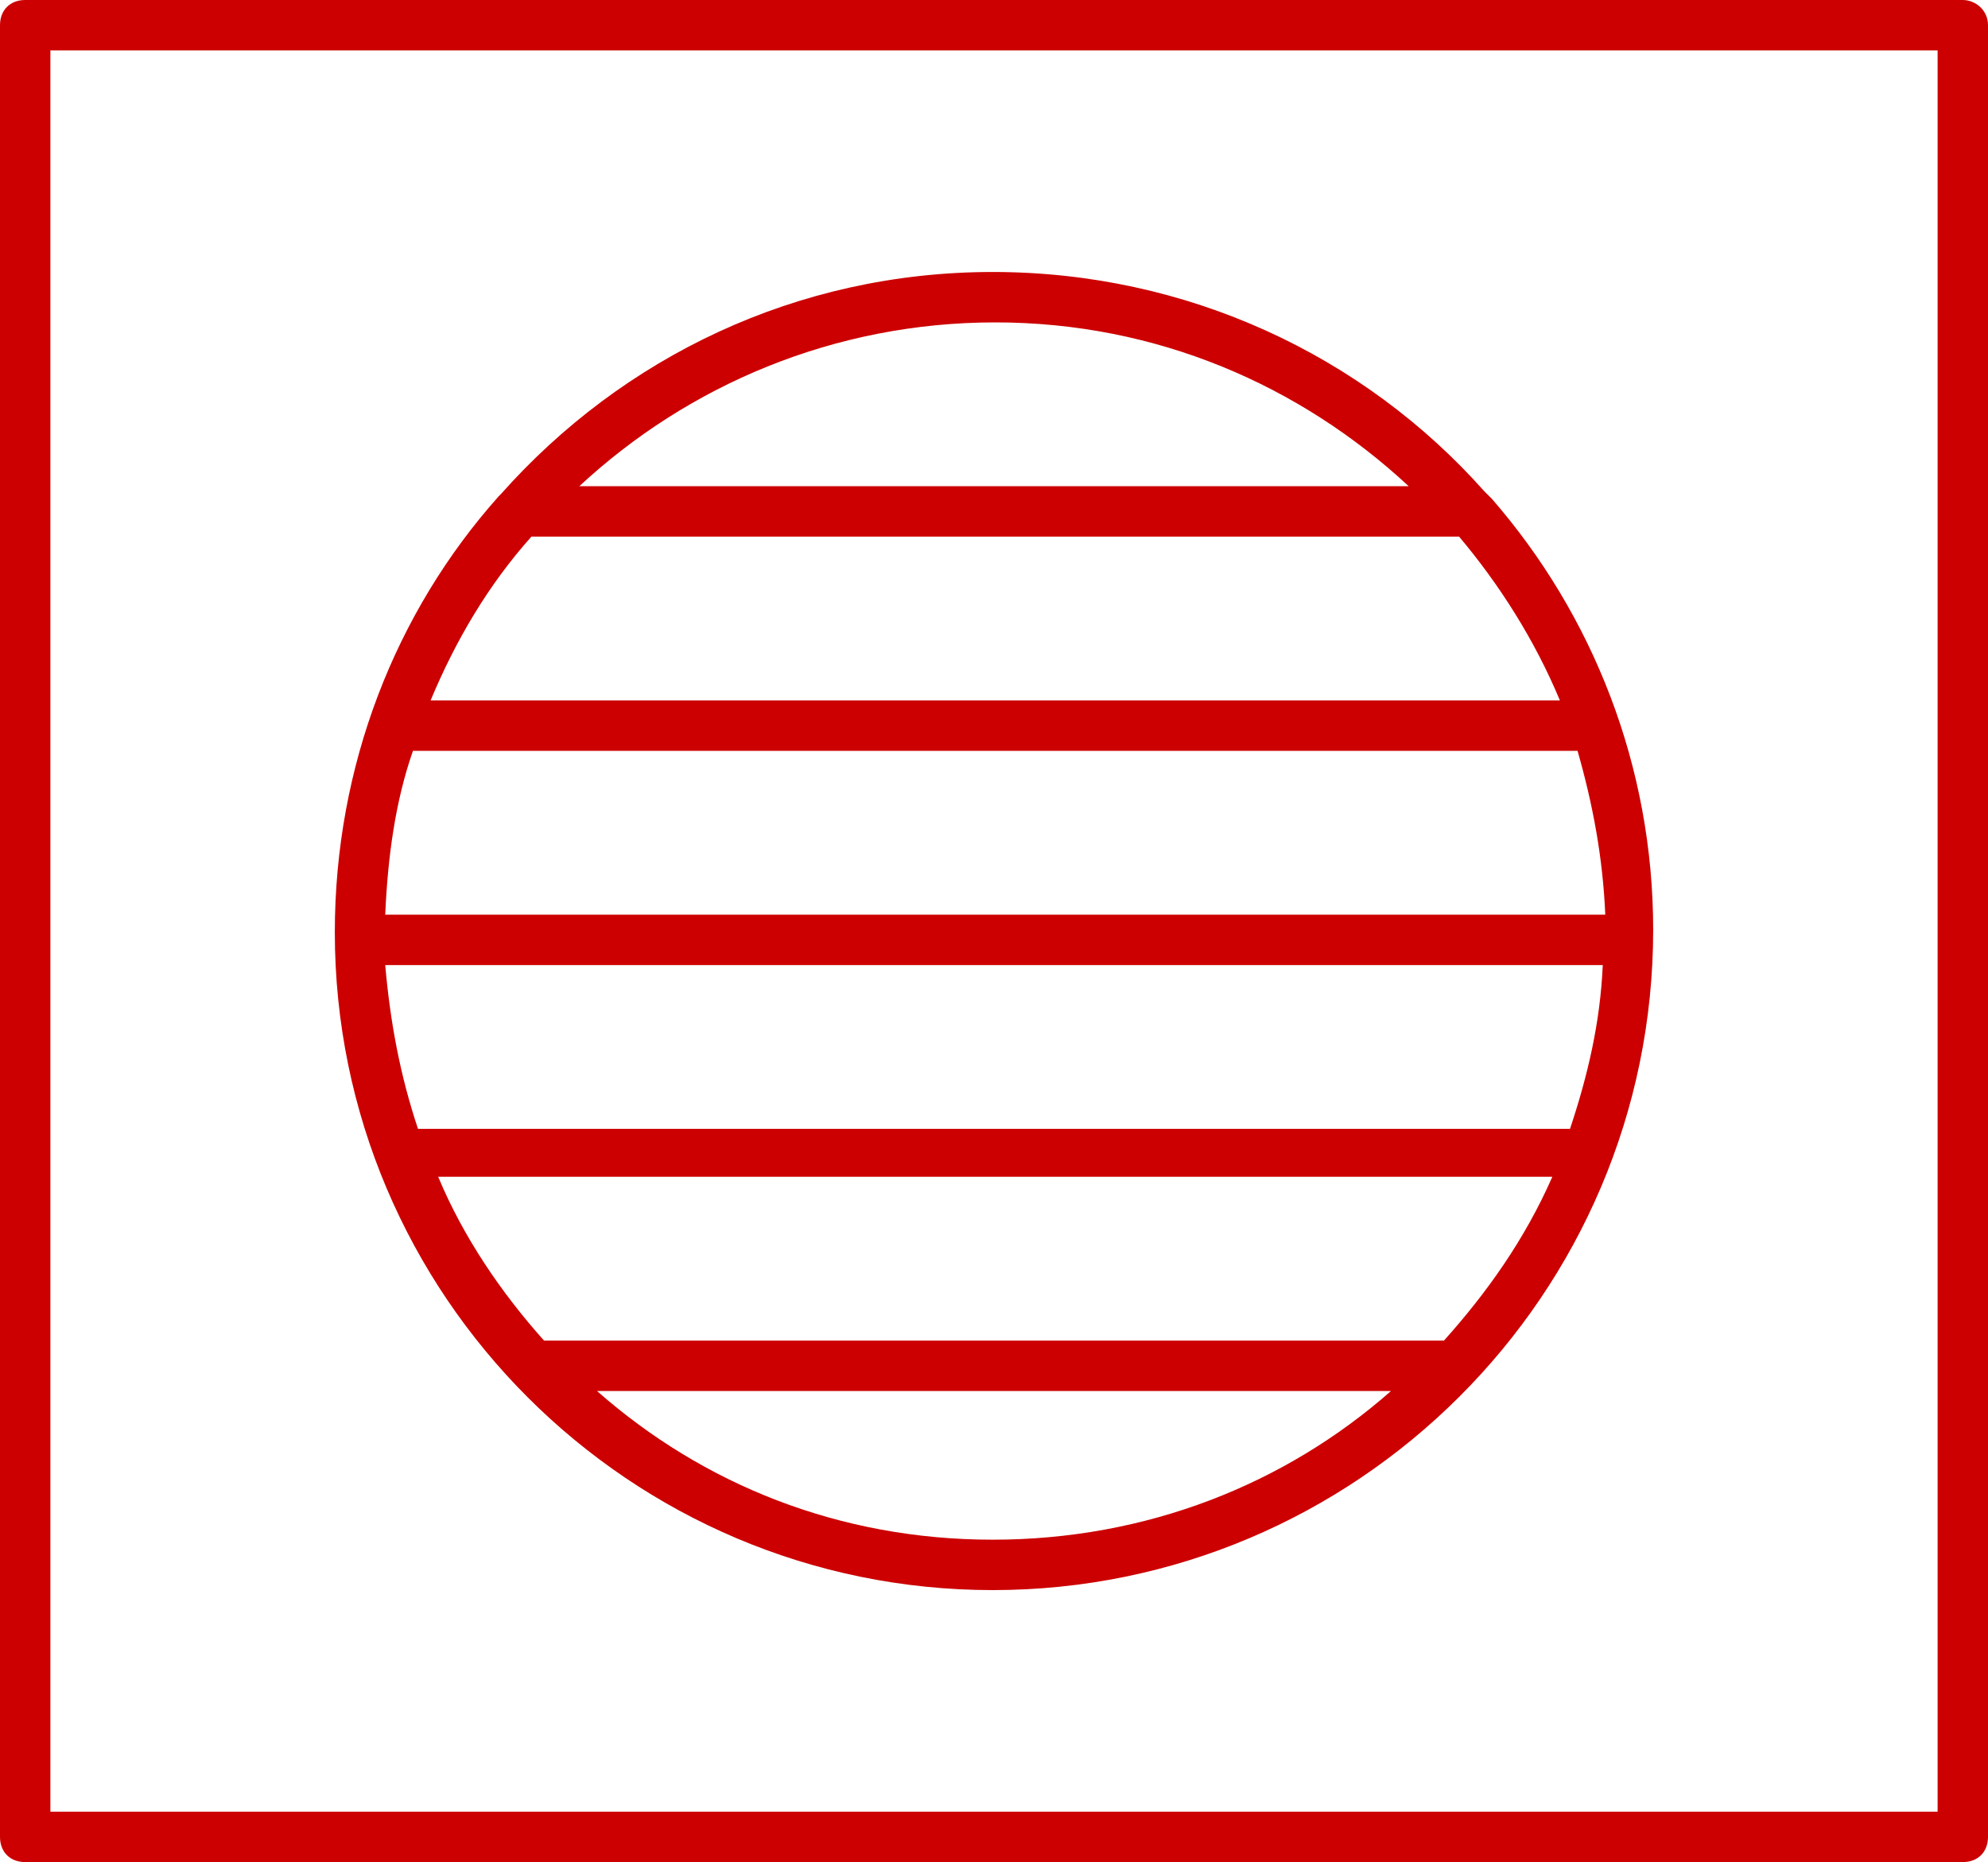
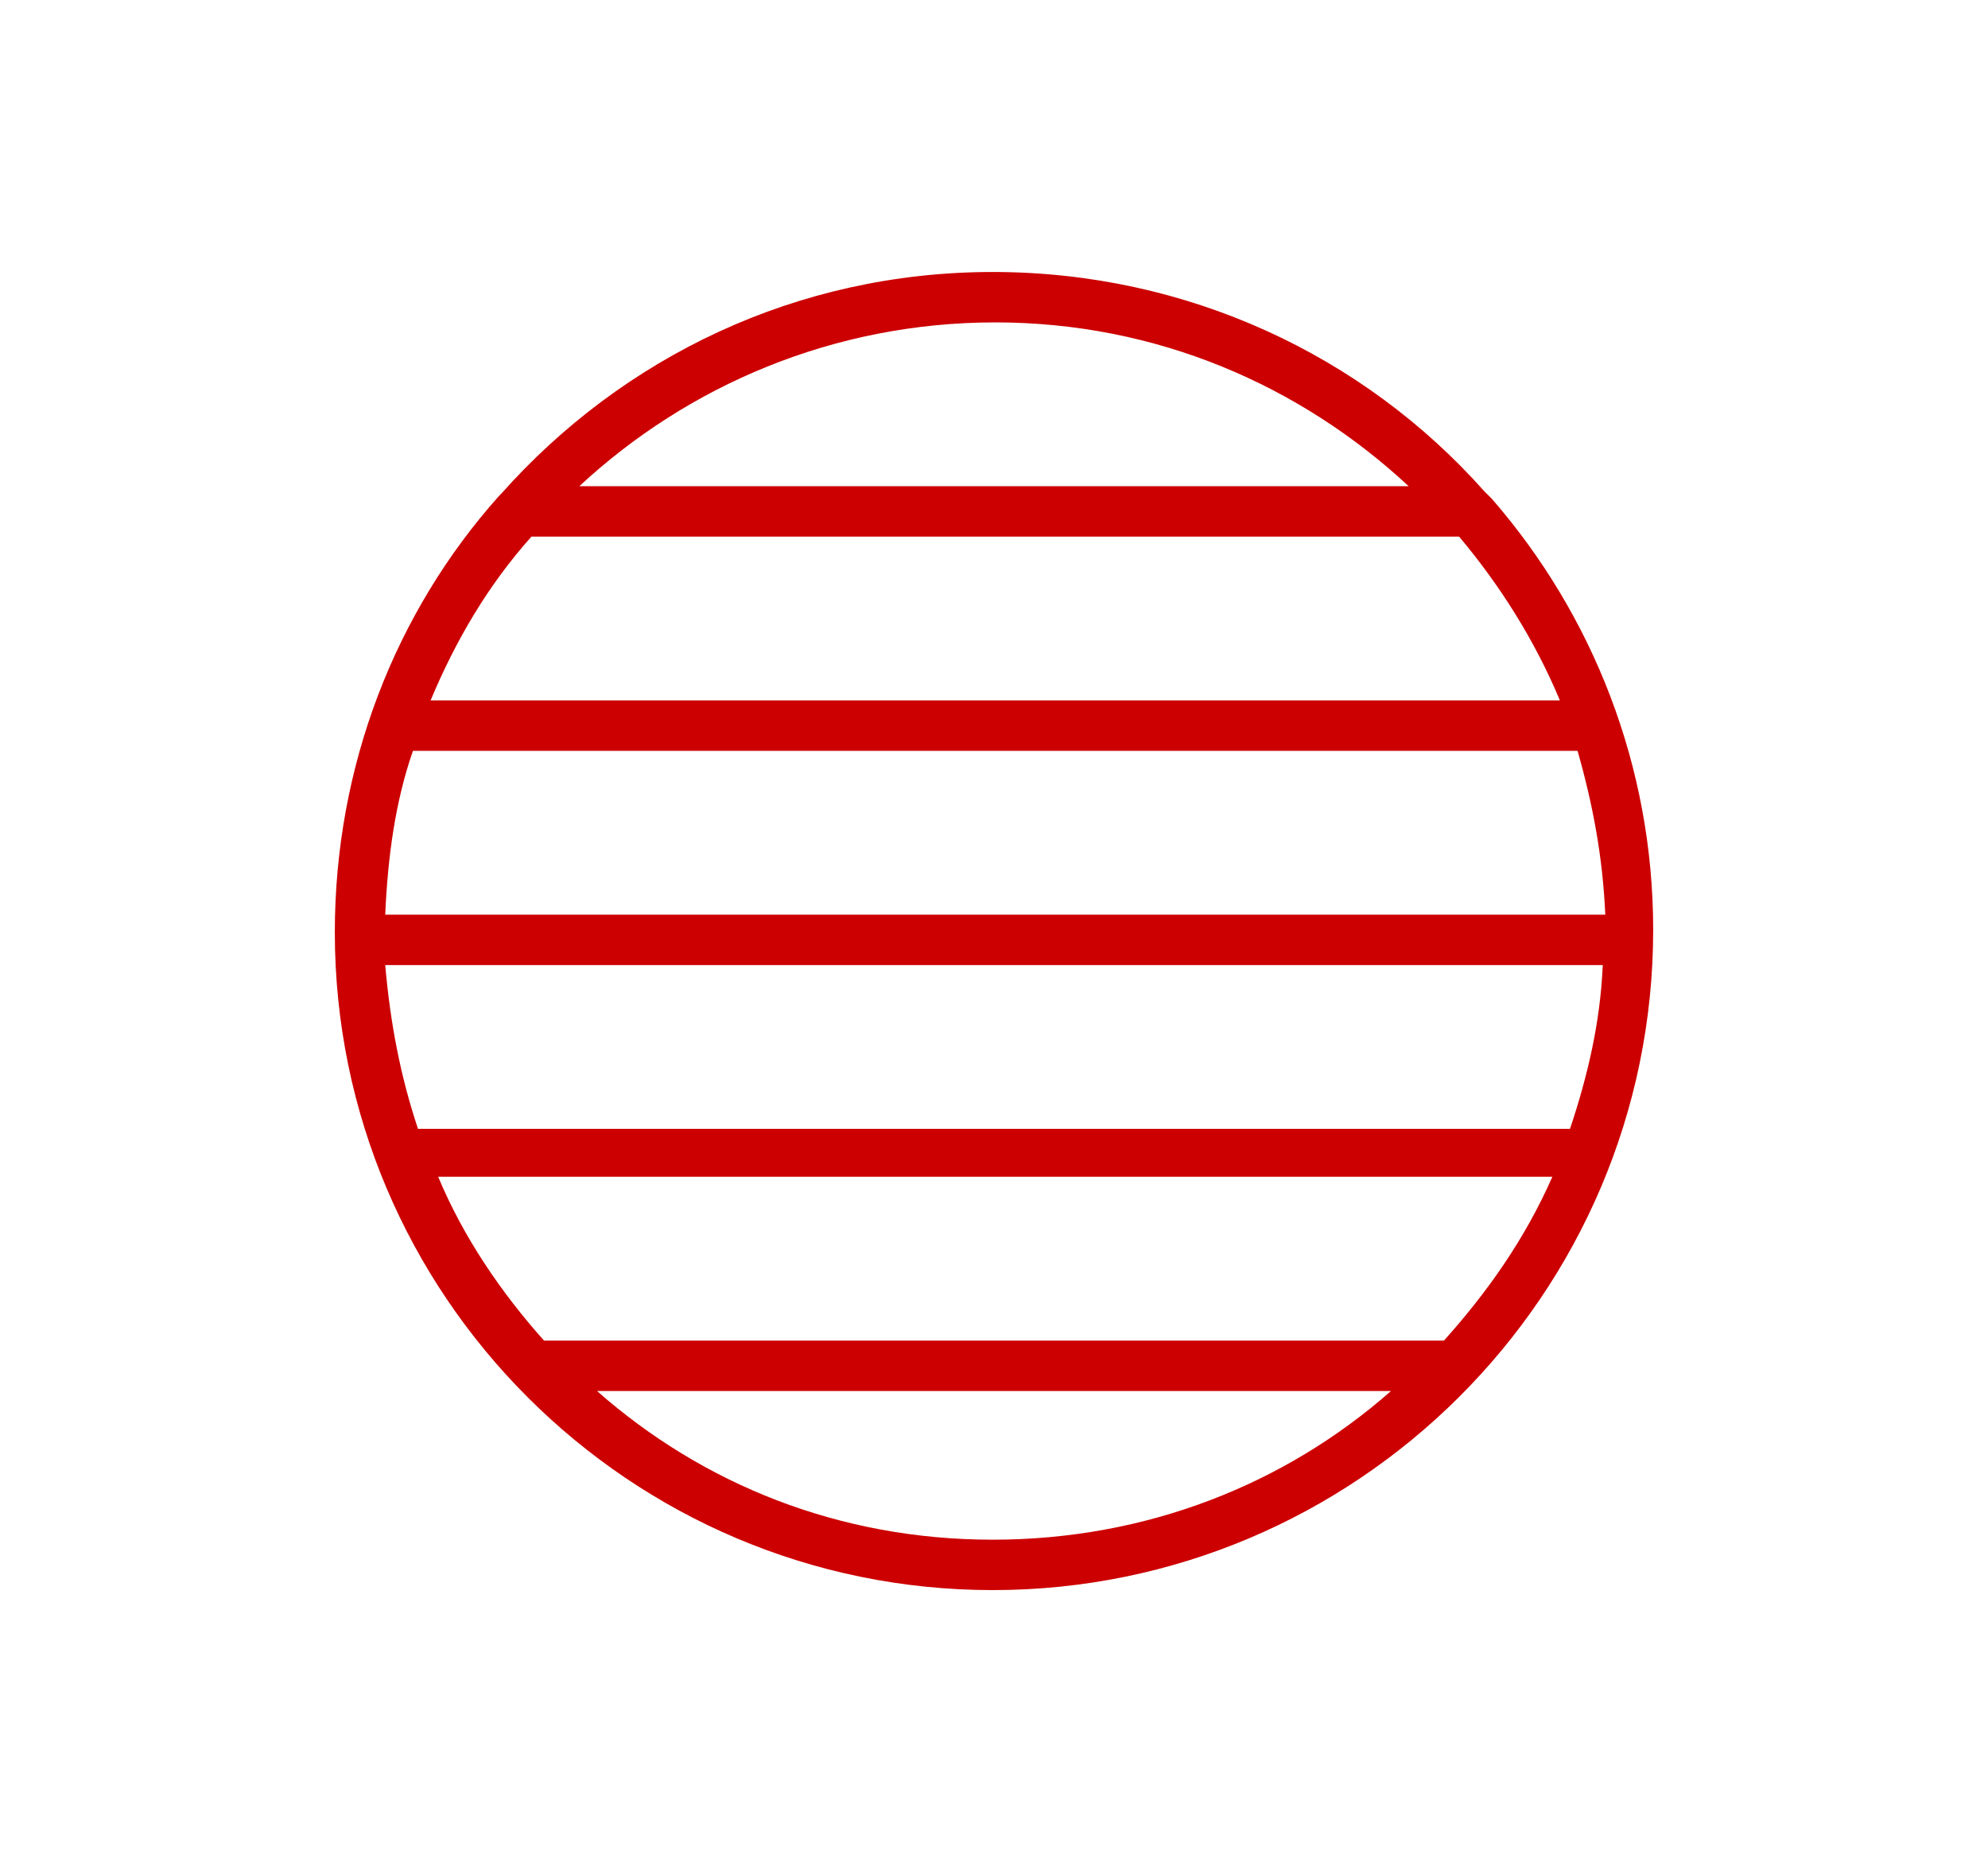
<svg xmlns="http://www.w3.org/2000/svg" width="95" height="89" viewBox="0 0 95 89" fill="none">
  <path d="M47.44 76C64.786 76 79 61.906 79 44.44C79 36.61 76.109 29.383 71.291 23.841C71.17 23.721 71.05 23.601 70.929 23.48C65.147 16.975 56.715 13 47.44 13C38.044 13 29.732 17.096 23.95 23.6L23.83 23.721C18.891 29.262 16 36.61 16 44.56C16 61.905 30.094 76 47.44 76L47.44 76ZM19.734 35.887H75.386C76.109 38.417 76.591 40.946 76.711 43.717H18.409C18.53 40.947 18.891 38.297 19.734 35.887H19.734ZM25.396 25.648H69.725C71.652 27.937 73.338 30.587 74.543 33.478H20.577C21.782 30.587 23.348 27.937 25.396 25.648ZM76.591 46.126C76.47 48.897 75.868 51.427 75.025 53.956H19.975C19.132 51.427 18.65 48.897 18.409 46.126H76.591ZM69.002 64.075H25.998C23.951 61.786 22.144 59.136 20.939 56.245H74.182C72.857 59.256 71.05 61.786 69.002 64.075H69.002ZM28.528 66.484H66.472C61.413 70.941 54.788 73.591 47.44 73.591C40.092 73.591 33.587 70.941 28.528 66.484ZM67.316 23.239H27.685C32.865 18.421 39.851 15.409 47.56 15.409C55.27 15.409 62.136 18.421 67.316 23.239Z" fill="#CC0000" />
-   <path d="M93.796 0H1.204C0.482 0 0 0.482 0 1.205V87.796C0 88.518 0.482 89 1.204 89L93.796 89C94.518 89 95 88.518 95 87.795V1.204C95 0.481 94.398 0 93.796 0V0ZM92.592 86.591H2.408V2.409H92.592V86.591Z" fill="#CC0000" />
</svg>